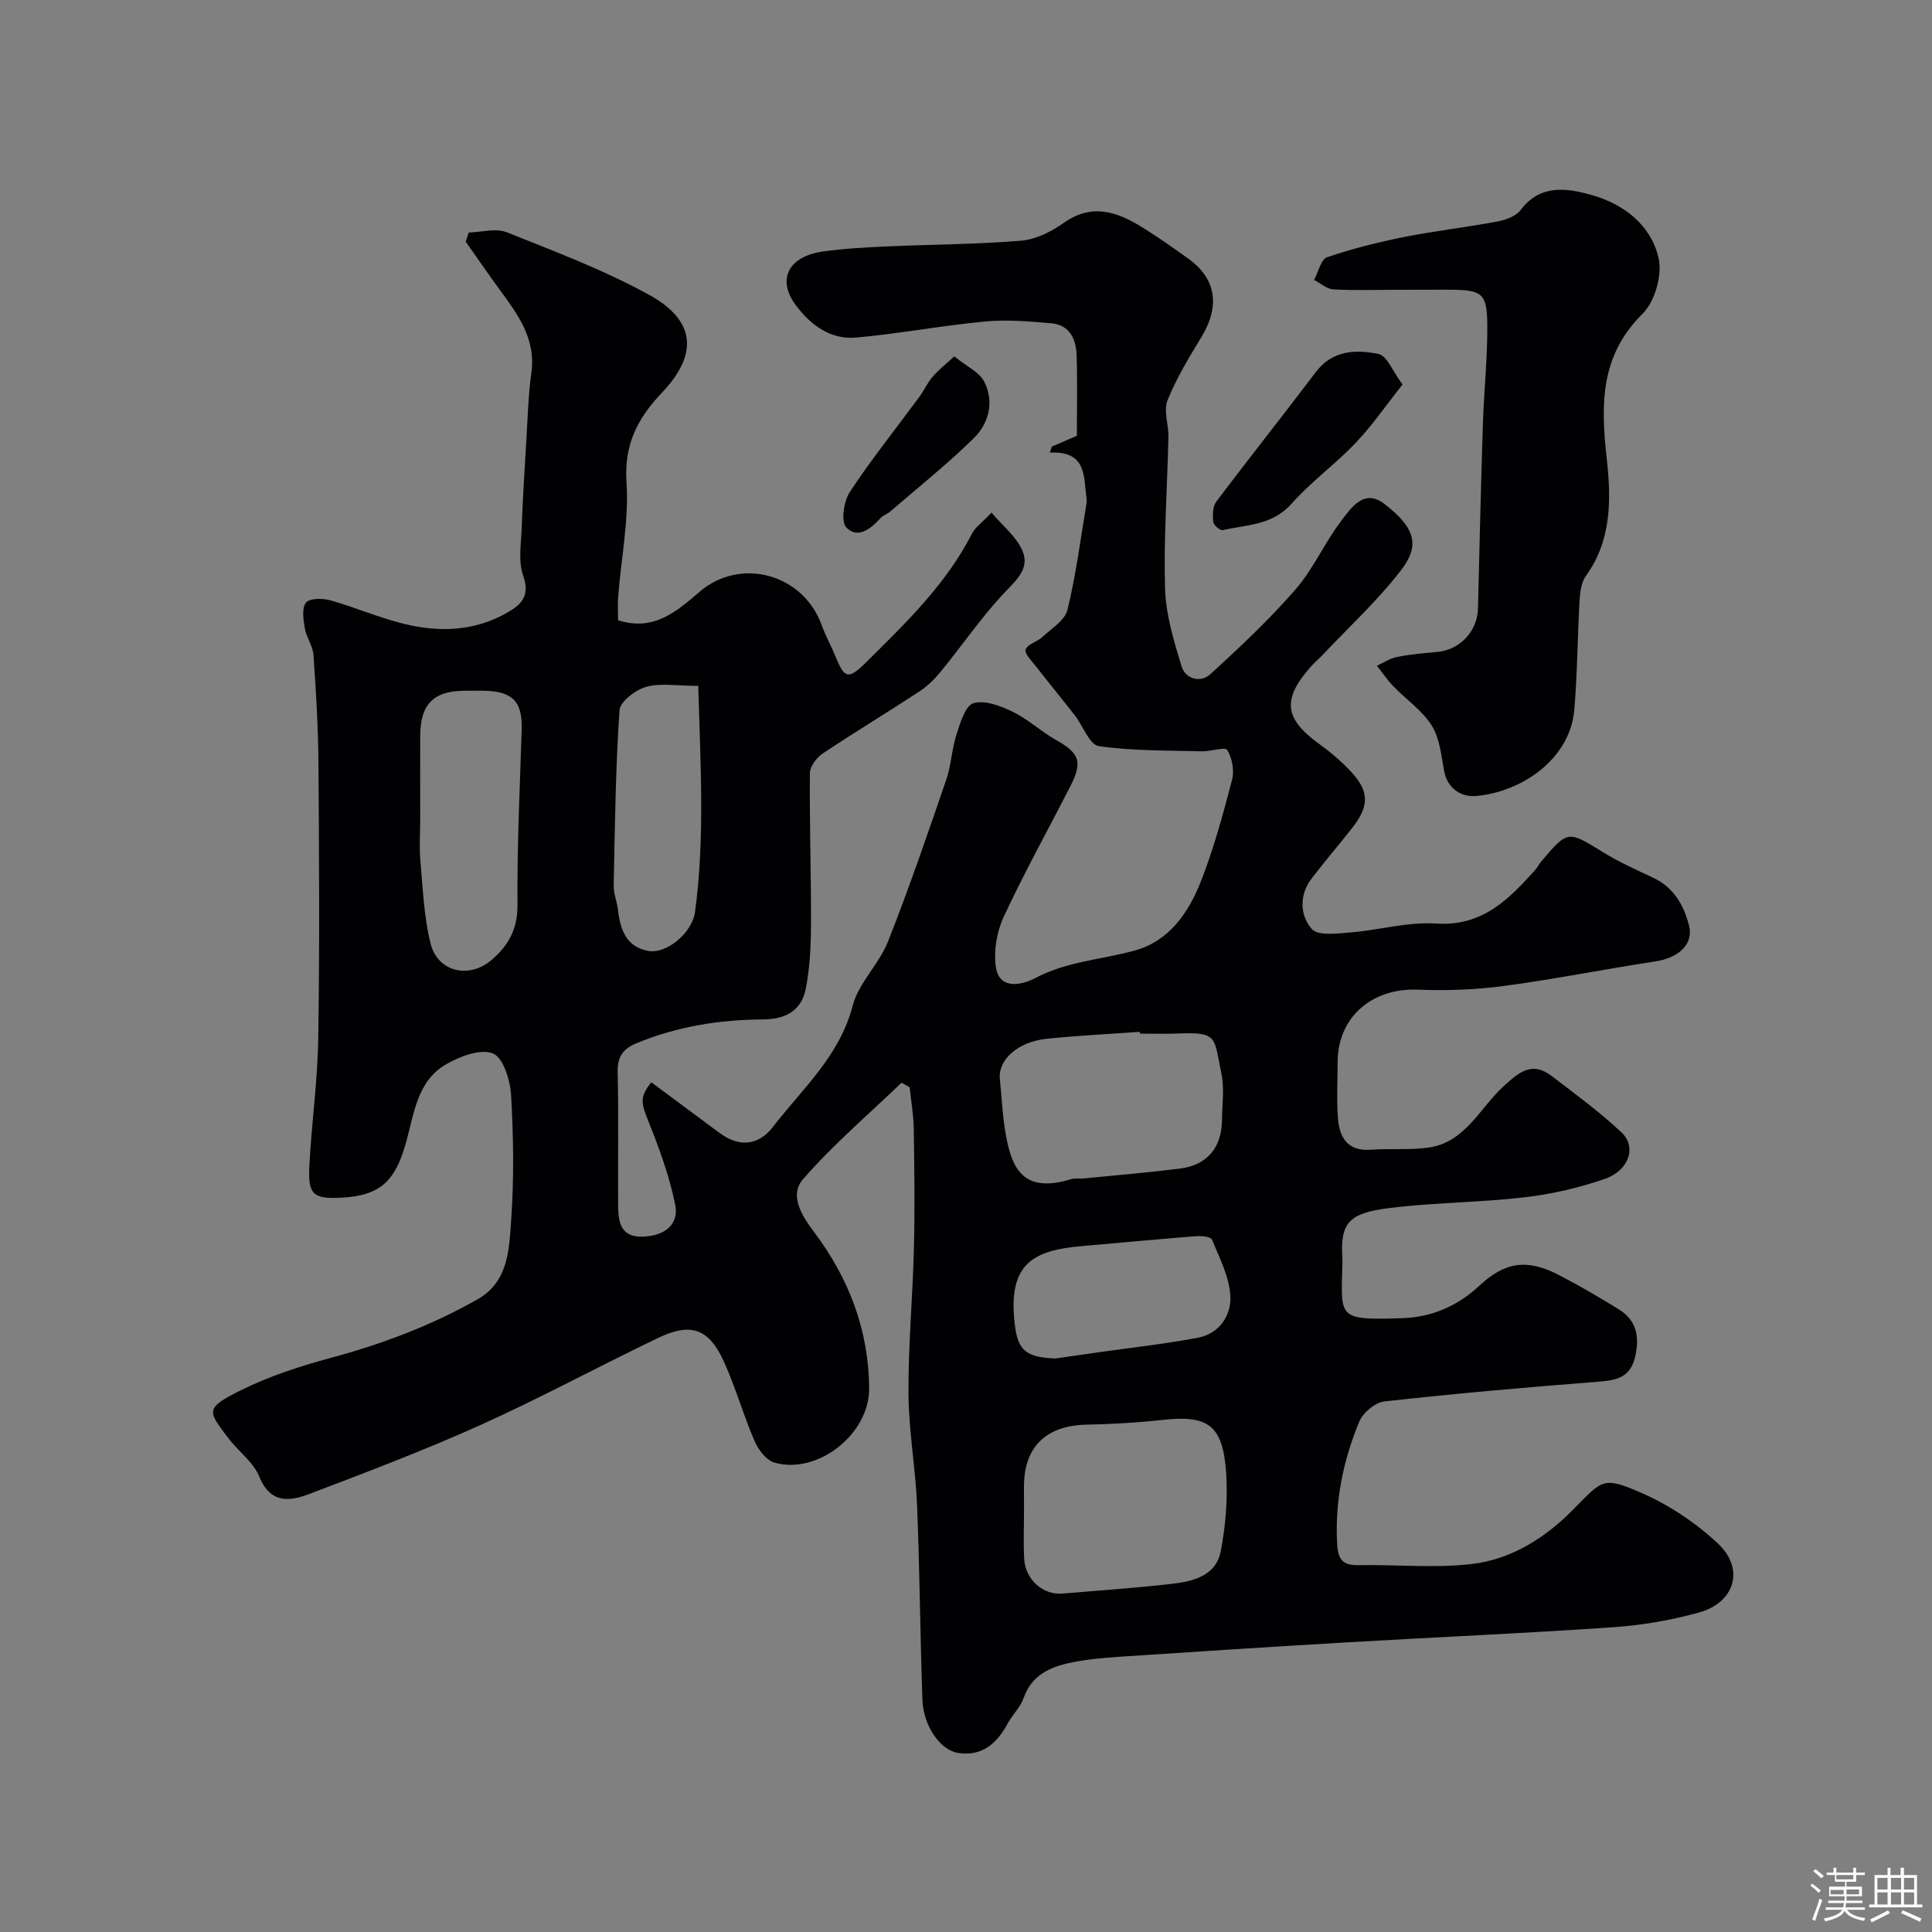
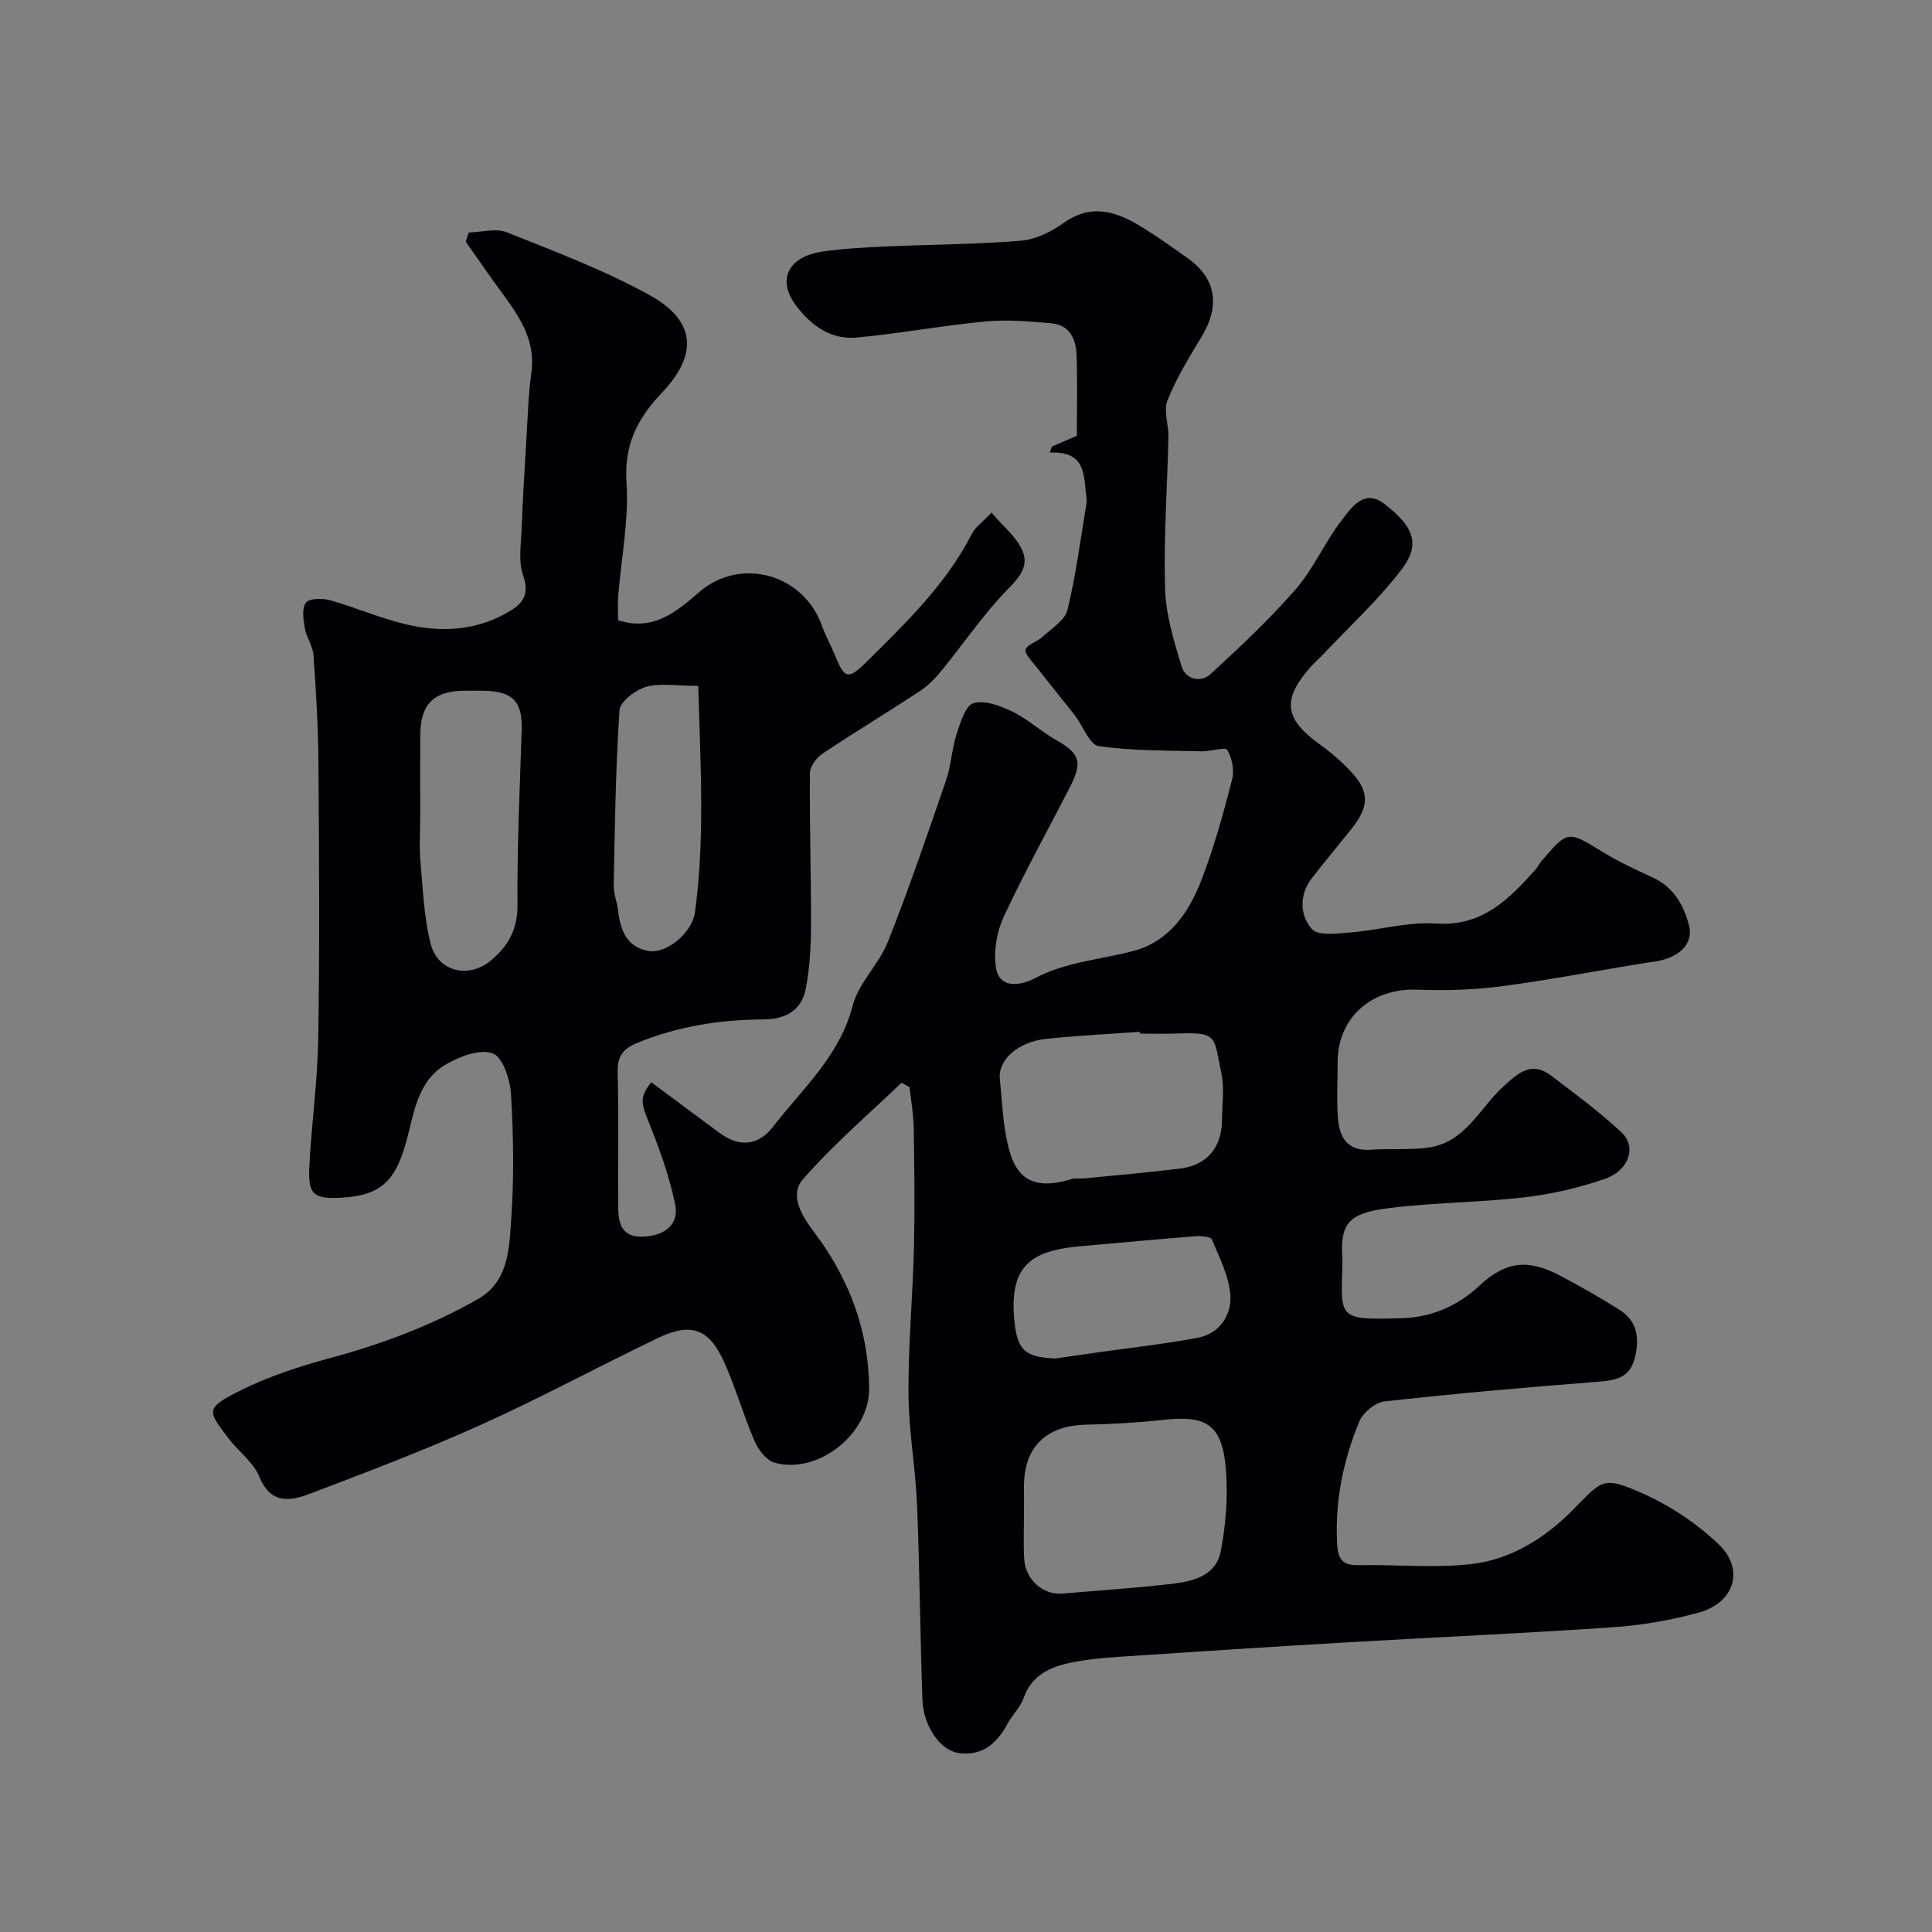
<svg xmlns="http://www.w3.org/2000/svg" enable-background="new 0 0 400 400" viewBox="0 0 400 400">
  <rect x="0" y="0" width="400" height="400" fill="#808080" stroke="none" />
-   <path d="m374.8 390.4.4-.4c.7.5 1.3 1 1.8 1.4l-.5.5c-.5-.6-1.1-1.1-1.7-1.5zm1 7.3-.6-.3c.5-1.4 1.1-2.8 1.5-4.3.2.1.4.2.6.3-.5 1.3-1 2.8-1.5 4.3zm-.4-10.3.5-.4c.4.3 1 .8 1.7 1.4l-.5.5c-.5-.5-1.1-1-1.7-1.5zm2.5.3h1.7v-1h.6v1h3.5v-1h.6v1h1.8v.5h-1.8v1.4h-2v1h3.2v2h-3.2v.9h3.3v.5h-3.4c0 .3-.1.6-.1.9h4v.5h-3.7c.7.9 1.9 1.5 3.8 1.7-.1.2-.2.4-.3.6-2.1-.4-3.5-1.1-4-2.1-.4 1-1.8 1.7-4 2.2-.1-.2-.2-.4-.3-.6 2.1-.4 3.4-1 3.8-1.8h-3.4v-.5h3.6c.1-.3.1-.6.2-.9h-3.3v-.5h3.4c0-.3 0-.6 0-.9h-3.2v-2h3.3v-1h-2.1v-1.4h-1.7v-.5zm1.1 3.5v1h2.7c0-.3 0-.4 0-.4 0-.1 0-.2 0-.2 0-.1 0-.2 0-.3h-2.7zm1.2-3v.9h3.5v-.9zm4.7 3h-2.6v.6.4h2.6z" fill="#fcfbfa" />
-   <path d="m393.6 386.7h.6v1.5h2.7v6.1h1.1v.6h-11v-.6h1.1v-6.1h2.7v-1.5h.6v1.5h2.1v-1.5zm-2.7 8.8.4.6c-1.2.6-2.5 1.3-3.8 1.9-.1-.2-.2-.4-.3-.6 1.2-.6 2.5-1.2 3.7-1.9zm-2.2-6.7v2.4h2.1v-2.4zm0 3v2.5h2.1v-2.5zm2.8-3v2.4h2.1v-2.4zm0 3v2.5h2.1v-2.5zm6 6.1c-1.4-.7-2.7-1.3-3.9-1.8l.3-.6c1.5.6 2.7 1.2 3.9 1.7zm-1.2-9.1h-2.1v2.4h2.1zm-2.1 3v2.5h2.1v-2.5z" fill="#fcfbfa" />
  <g fill="#010103">
    <path d="m186.65 224.17c-6.87 6.6-14.17 12.82-20.4 19.98-2.91 3.34-.22 7.59 2.35 11.01 7.17 9.53 11.26 20.27 11.35 32.25.08 9.51-10.66 17.95-19.61 15.41-1.68-.48-3.34-2.66-4.11-4.45-2.32-5.36-3.91-11.04-6.31-16.37-3.11-6.92-6.82-8.27-13.65-5-12.31 5.9-24.34 12.42-36.78 18.03-11.56 5.21-23.45 9.72-35.31 14.23-4.06 1.54-8.14 2.24-10.49-3.53-1.24-3.05-4.39-5.27-6.46-8.03-4.18-5.57-4.91-6.09 2.52-9.8 5.92-2.96 12.37-5.05 18.79-6.78 10.61-2.86 20.78-6.69 30.33-12.11 6.43-3.65 6.53-10.37 6.96-16.38.61-8.62.48-17.34-.02-25.98-.18-3.06-1.67-7.75-3.77-8.55-2.61-1-6.84.6-9.69 2.26-6.09 3.53-6.63 10.38-8.35 16.4-2.16 7.58-5.07 10.77-13.29 11.21-5.83.31-6.96-.66-6.67-6.42.45-8.88 1.72-17.73 1.85-26.61.3-18.99.18-38 .04-56.99-.05-7.45-.51-14.91-1.03-22.35-.13-1.87-1.46-3.63-1.79-5.51-.3-1.77-.66-4.16.24-5.32.73-.93 3.43-.93 5.01-.49 5.16 1.45 10.12 3.62 15.32 4.89 7.16 1.76 14.32 1.55 21-2.14 3.07-1.69 5.18-3.46 3.64-7.83-1.05-2.97-.43-6.59-.31-9.91.22-6.1.6-12.2.97-18.3.28-4.6.4-9.24 1.03-13.79.99-7.08-2.82-12.13-6.61-17.3-2.38-3.25-4.66-6.58-6.98-9.87.21-.63.42-1.26.63-1.89 2.64-.07 5.61-.95 7.87-.05 9.96 3.97 20.07 7.79 29.43 12.93 9.71 5.33 10.29 12.31 2.65 20.34-5.02 5.28-7.81 10.71-7.29 18.49.52 7.79-1.1 15.72-1.72 23.59-.13 1.63-.02 3.28-.02 4.97 7.41 2.41 12.23-1.91 16.9-5.91 8.41-7.21 21.4-3.73 25.25 6.93.77 2.14 1.9 4.14 2.76 6.26 1.98 4.88 2.72 5.11 6.52 1.35 8.19-8.11 16.52-16.12 21.86-26.6.65-1.27 2.01-2.19 4.02-4.31 2.32 2.76 5.23 5.03 6.45 8 1.55 3.79-1.63 6.26-4.16 8.99-4.54 4.92-8.37 10.49-12.61 15.7-1.31 1.61-2.82 3.16-4.54 4.29-6.65 4.37-13.47 8.48-20.09 12.9-1.26.84-2.64 2.67-2.65 4.05-.09 10.46.26 20.93.23 31.4-.02 4.43-.24 8.94-1.09 13.28-.87 4.41-4.1 6.29-8.73 6.32-9.06.04-17.9 1.44-26.35 4.95-2.83 1.18-3.93 2.83-3.86 5.99.22 9.16.03 18.33.1 27.5.03 3.48.45 6.78 5.29 6.53 4.41-.22 7.37-2.53 6.51-6.68-1.22-5.97-3.36-11.81-5.65-17.49-1.37-3.41-1.72-4.79.72-7.78 4.7 3.49 9.42 6.97 14.11 10.47 4.09 3.05 8.08 2.64 11.07-1.24 6.11-7.92 13.81-14.67 16.51-25.1 1.22-4.71 5.45-8.57 7.29-13.22 4.37-11.04 8.21-22.29 12.07-33.52 1.05-3.05 1.15-6.41 2.15-9.48.77-2.37 1.84-5.94 3.51-6.41 2.37-.67 5.62.57 8.11 1.78 3.18 1.55 5.87 4.1 8.98 5.85 4.81 2.71 5.55 4.48 2.98 9.52-4.61 9.03-9.55 17.9-13.82 27.08-1.44 3.1-2.12 7.09-1.62 10.44.77 5.12 6.04 3.37 8.03 2.31 6.56-3.5 13.75-3.86 20.62-5.73 7.22-1.96 11.27-7.89 13.82-14.42 2.66-6.8 4.59-13.91 6.43-20.99.5-1.9 0-4.48-1.01-6.15-.42-.69-3.41.33-5.22.28-7.14-.19-14.34-.06-21.37-1.07-1.91-.28-3.26-4.19-4.95-6.36-2.66-3.41-5.41-6.75-8.07-10.17-.87-1.11-2.41-2.66-2.12-3.48.39-1.11 2.37-1.57 3.43-2.56 1.9-1.77 4.7-3.46 5.23-5.65 1.77-7.24 2.7-14.68 3.94-22.05.05-.32.05-.67 0-1-.62-4.47.13-9.89-7.59-9.5.14-.41.28-.83.41-1.24 1.61-.7 3.22-1.4 5.18-2.25 0-5.36.14-11.01-.05-16.66-.11-3.33-1.42-6.31-5.26-6.63-4.54-.38-9.16-.8-13.67-.37-8.93.84-17.77 2.52-26.7 3.33-5.33.48-9.45-2.6-12.52-6.72-3.94-5.3-1.55-10.07 5.58-11.09 4.39-.63 8.85-.86 13.29-1.06 9.26-.42 18.56-.42 27.79-1.19 3.04-.25 6.27-1.87 8.82-3.68 5.79-4.12 10.98-2.34 16.16.85 3.33 2.05 6.53 4.32 9.71 6.61 5.71 4.11 6.52 9.78 2.67 16.12-2.58 4.26-5.21 8.56-7.05 13.16-.86 2.15.25 5.03.19 7.58-.23 10.45-1 20.92-.7 31.35.16 5.42 1.82 10.88 3.42 16.14.8 2.64 3.92 3.49 5.97 1.62 6.11-5.59 12.19-11.3 17.62-17.54 3.71-4.26 6.03-9.7 9.48-14.22 2.07-2.71 4.71-6.75 8.95-3.47 6.62 5.11 7.25 8.73 3.4 13.73-4.76 6.2-10.6 11.57-15.99 17.28-.91.97-1.94 1.84-2.82 2.84-5.86 6.7-5.29 10.66 1.98 15.9 2.38 1.71 4.65 3.67 6.63 5.82 3.7 4.02 3.62 7.05.03 11.6-2.74 3.47-5.62 6.83-8.31 10.35-2.64 3.45-2.44 7.66.03 10.47 1.31 1.49 5.35.92 8.11.7 5.88-.48 11.79-2.22 17.57-1.83 9.62.65 15.11-5.01 20.64-11.19.43-.48.71-1.1 1.12-1.6 5.58-6.58 5.56-6.48 12.8-2.01 3.31 2.04 6.89 3.66 10.42 5.31 4.26 1.99 6.33 5.65 7.43 9.86 1 3.85-2.09 6.72-6.9 7.46-10.48 1.6-20.89 3.69-31.39 5.09-5.89.79-11.93 1.01-17.87.77-9.54-.38-16.59 5.73-16.59 15.06 0 3.83-.22 7.68.06 11.49.3 3.99 1.93 6.93 6.78 6.59 3.97-.28 8.01.09 11.94-.44 7.62-1.03 10.63-8.18 15.57-12.69 3.19-2.92 5.88-5.25 9.93-2.16 4.94 3.77 9.99 7.46 14.5 11.71 3.19 3 1.54 7.9-3.49 9.63-5.34 1.84-10.96 3.15-16.57 3.8-9.31 1.08-18.76 1.07-28.06 2.23-8.37 1.04-10.18 3.07-9.67 10.52.02.33.01.67 0 1-.25 11.26-1.22 11.72 12.45 11.27 5.97-.19 11.39-2.49 15.9-6.71 5.36-5.01 9.93-5.62 16.56-2.18 4.19 2.18 8.29 4.57 12.31 7.06 3.75 2.32 4.36 5.78 3.36 9.93-1.04 4.3-3.98 4.78-7.73 5.07-14.73 1.14-29.46 2.44-44.14 4.07-1.92.21-4.45 2.33-5.22 4.18-3.35 8.09-5.08 16.55-4.57 25.44.19 3.3 1.32 4.34 4.49 4.28 7.83-.15 15.75.67 23.47-.25 8.06-.96 15.08-5.38 20.75-11.11 6.24-6.31 6.19-7.16 14.42-3.54 5.71 2.51 11.2 6.19 15.75 10.47 5.53 5.2 3.46 12.16-3.94 14.22-5.78 1.61-11.82 2.65-17.8 3.06-18.28 1.26-36.59 2.05-54.89 3.12-15.81.92-31.61 1.94-47.41 3-3.43.23-6.9.54-10.25 1.27-4.17.91-7.87 2.61-9.49 7.22-.68 1.94-2.34 3.51-3.35 5.37-2.23 4.11-5.31 6.83-10.27 6.04-3.68-.58-7.16-5.6-7.35-10.97-.48-13.42-.56-26.86-1.11-40.28-.32-7.72-1.73-15.4-1.78-23.11-.06-10.08.89-20.15 1.13-30.24.2-8.23.09-16.48-.04-24.71-.04-2.84-.56-5.67-.85-8.51-.51-.31-1.1-.62-1.68-.93zm25.36 88.62c0 3.33-.15 6.67.04 9.99.25 4.27 3.91 7.49 7.88 7.15 7.51-.63 15.03-1.14 22.51-1.99 4.46-.51 9.3-1.59 10.3-6.78 1.02-5.29 1.48-10.85 1.12-16.22-.67-9.88-3.72-12-13.1-10.97-5.24.58-10.52.88-15.79.99-8.38.17-12.97 4.58-12.97 12.83 0 1.66 0 3.33.01 5zm24-98.79c-.01-.12-.02-.25-.03-.37-6.41.46-12.83.78-19.22 1.43-6.03.61-10.17 4.37-9.75 8.37.36 3.41.5 6.86 1.03 10.24 1.18 7.57 3.2 13.71 13.77 10.45.77-.24 1.65-.05 2.48-.13 6.68-.66 13.37-1.22 20.03-2.05 5.61-.7 8.64-4.37 8.68-10.07.02-3.16.53-6.43-.1-9.46-1.6-7.65-.61-8.75-8.9-8.44-2.67.12-5.33.03-7.99.03zm-149.01-44.59c0 3-.22 6.01.05 8.99.51 5.68.72 11.47 2.1 16.96 1.48 5.88 7.92 7.34 12.52 3.47 3.58-3.01 5.51-6.44 5.47-11.51-.1-12.08.49-24.18.87-36.26.18-5.79-1.87-7.96-7.84-8.05-1.33-.02-2.66-.01-4 0-6.46.05-9.15 2.8-9.17 9.42-.02 5.66 0 11.32 0 16.98zm131.51 111.85c2.92-.42 5.83-.85 8.75-1.26 6.94-.99 13.93-1.74 20.81-3.05 4.41-.84 6.87-4.65 6.67-8.6-.21-3.98-2.25-7.9-3.82-11.71-.25-.62-2.27-.79-3.44-.69-7.87.61-15.72 1.37-23.58 2.05-9.75.85-14.8 3.52-13.96 14.55.52 6.77 1.91 8.45 8.57 8.71zm-73.95-139.26c-4.55 0-7.89-.63-10.8.21-2.2.63-5.38 3.05-5.5 4.85-.81 12.06-.96 24.16-1.2 36.25-.03 1.75.73 3.5.92 5.27.44 4.04 1.82 7.51 6.24 8.3 3.74.68 9.09-3.69 9.68-8.08 2.08-15.45 1.1-30.91.66-46.8z" />
-     <path d="m289.03 60c-4.33 0-8.67.16-12.99-.09-1.36-.08-2.65-1.27-3.97-1.95.88-1.63 1.41-4.26 2.69-4.7 5.2-1.78 10.58-3.12 15.98-4.2 6.4-1.27 12.9-2 19.32-3.21 1.7-.32 3.8-1.09 4.77-2.37 4.08-5.41 9.56-4.54 14.66-3.12 6.69 1.87 12.33 6.24 13.9 13.05.8 3.49-.75 9.01-3.29 11.52-8.89 8.8-8.67 18.89-7.43 30.14.9 8.11 1.05 16.75-4.31 24.14-.95 1.31-1.22 3.31-1.32 5.01-.44 7.58-.45 15.19-1.1 22.75-.89 10.35-11.14 17.06-20.35 17.83-3.02.25-5.92-1.44-6.62-5.27-.58-3.19-.91-6.73-2.56-9.34-1.98-3.12-5.3-5.37-7.93-8.1-1.26-1.3-2.27-2.83-3.4-4.26 1.38-.62 2.7-1.52 4.14-1.81 2.72-.54 5.5-.8 8.26-1.03 4.76-.41 8.41-4.27 8.52-9.03.31-12.76.61-25.52 1.02-38.28.21-6.44.88-12.86.91-19.29.04-7.84-.73-8.4-8.41-8.41-3.49.02-6.99.02-10.49.02z" />
-     <path d="m290.38 79.61c-3.47 4.37-6.29 8.5-9.7 12.08-4.21 4.42-9.26 8.06-13.29 12.61-3.97 4.48-9.27 4.33-14.25 5.46-.53.12-1.9-1.06-1.96-1.72-.13-1.39-.12-3.18.65-4.19 6.77-9 13.8-17.82 20.59-26.81 3.47-4.59 8.33-4.7 13-3.75 1.74.35 2.91 3.57 4.96 6.32z" />
-     <path d="m197.57 73.78c2.53 2.06 5.19 3.25 6.22 5.27 2.08 4.09.97 8.56-2.12 11.61-5.49 5.41-11.55 10.23-17.4 15.28-.61.52-1.48.77-2 1.35-2.01 2.27-4.76 4.34-7.06 1.9-1.15-1.22-.52-5.43.74-7.34 4.48-6.79 9.59-13.16 14.42-19.72.96-1.31 1.62-2.85 2.67-4.07 1.16-1.38 2.61-2.51 4.53-4.28z" />
  </g>
</svg>